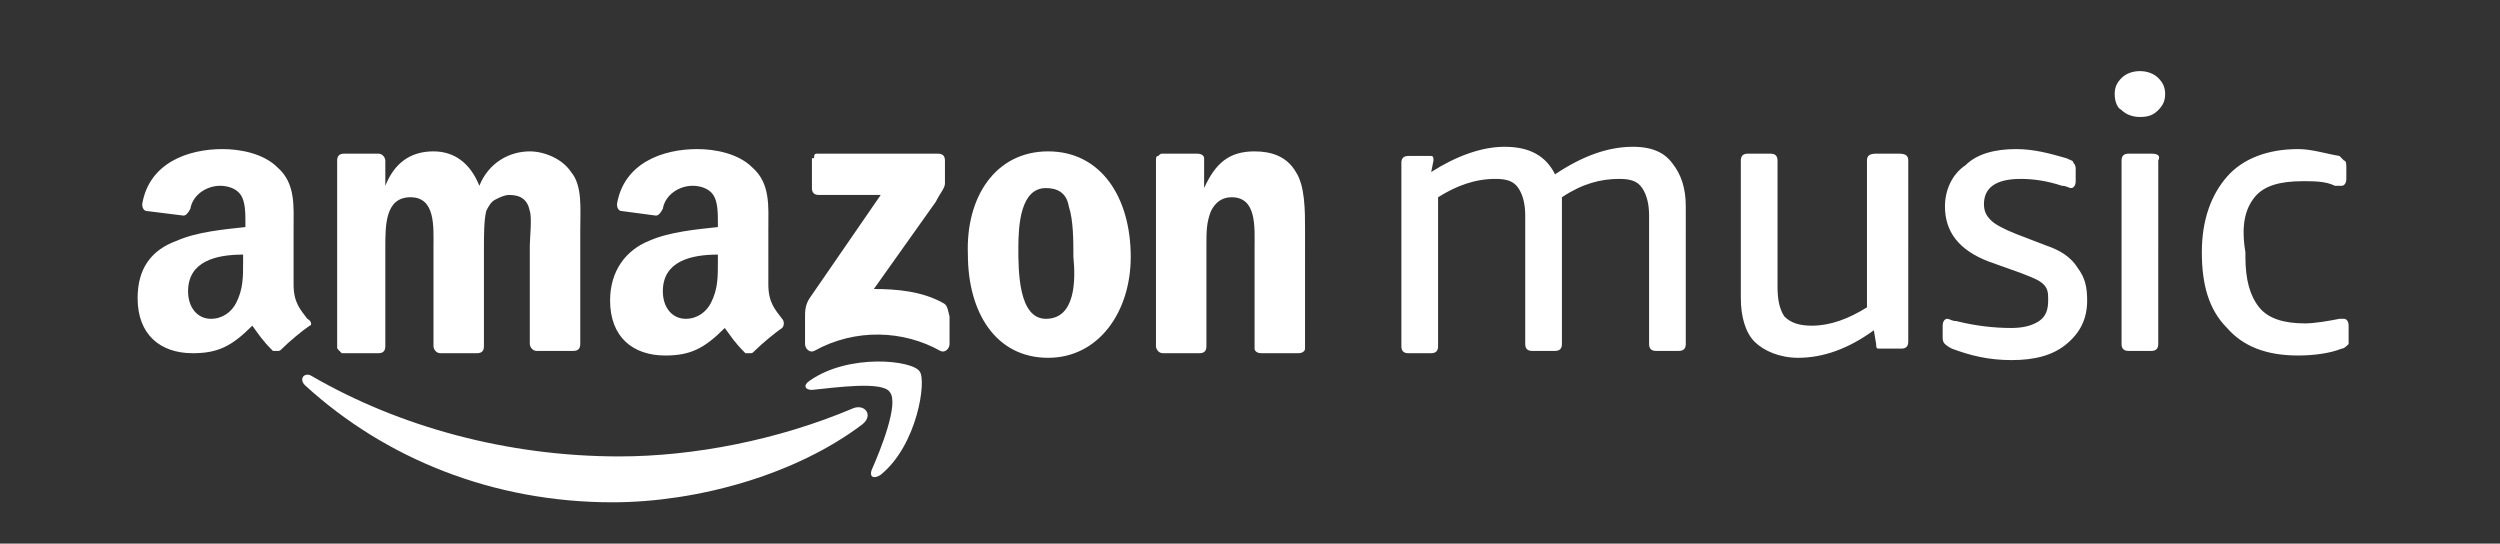
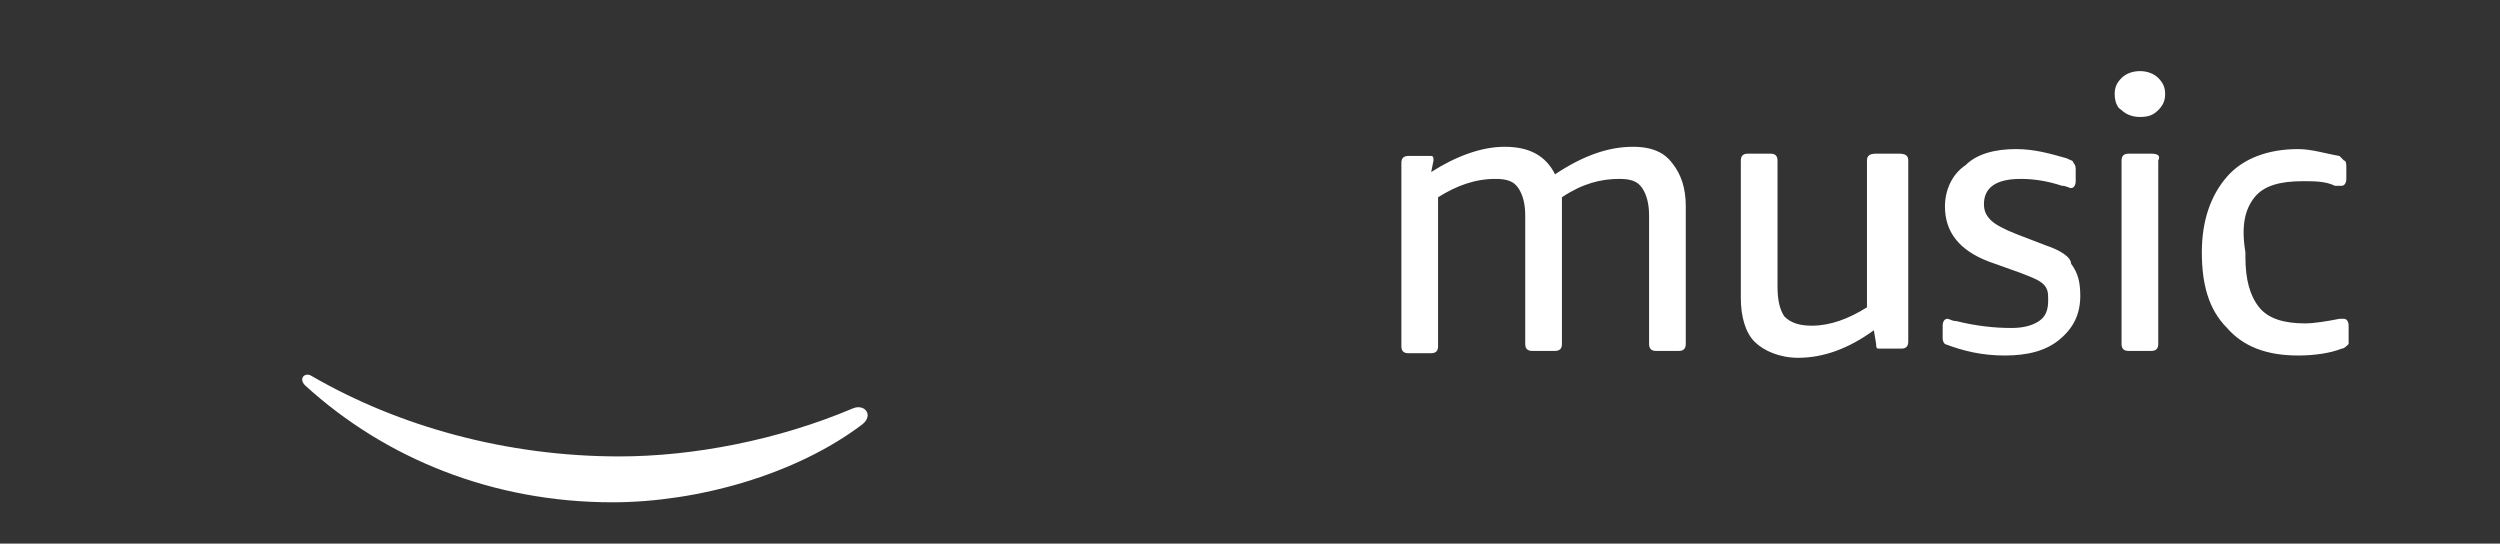
<svg xmlns="http://www.w3.org/2000/svg" version="1.1" id="Layer_1" x="0px" y="0px" viewBox="0 0 109 23.7" style="enable-background:new 0 0 109 23.7;" xml:space="preserve">
  <rect x="0" y="0" width="109" height="23.7" fill="#333333" stroke="none" />
  <style type="text/css">
	.st0{fill:#FFFFFF;}
</style>
-   <path class="st0" d="M89.2,10.7l-1.3-0.5c-0.5-0.2-0.9-0.4-1.1-0.6c-0.2-0.2-0.3-0.4-0.3-0.7c0-0.7,0.5-1.1,1.6-1.1  c0.6,0,1.2,0.1,1.8,0.3c0.2,0,0.3,0.1,0.4,0.1c0.1,0,0.2-0.1,0.2-0.3V7.4c0-0.1,0-0.2-0.1-0.3c0-0.1-0.1-0.1-0.3-0.2  c-0.7-0.2-1.4-0.4-2.2-0.4c-0.9,0-1.7,0.2-2.2,0.7c-0.6,0.4-0.9,1.1-0.9,1.8c0,1.1,0.6,1.9,1.9,2.4l1.4,0.5c0.5,0.2,0.8,0.3,1,0.5  c0.2,0.2,0.2,0.4,0.2,0.7c0,0.4-0.1,0.7-0.4,0.9c-0.3,0.2-0.7,0.3-1.2,0.3c-0.8,0-1.6-0.1-2.4-0.3c-0.2,0-0.3-0.1-0.4-0.1  c-0.1,0-0.2,0.1-0.2,0.3v0.5c0,0.1,0,0.2,0.1,0.3c0,0,0.1,0.1,0.3,0.2c0.8,0.3,1.6,0.5,2.6,0.5c1,0,1.8-0.2,2.4-0.7  c0.6-0.5,0.9-1.1,0.9-1.9c0-0.6-0.1-1-0.4-1.4C90.3,11.2,89.8,10.9,89.2,10.7z M82.8,6.7h-1c-0.3,0-0.4,0.1-0.4,0.3v6.4  c-0.8,0.5-1.6,0.8-2.4,0.8c-0.5,0-0.9-0.1-1.2-0.4c-0.2-0.3-0.3-0.7-0.3-1.3V7c0-0.2-0.1-0.3-0.3-0.3h-1c-0.2,0-0.3,0.1-0.3,0.3v6  c0,0.8,0.2,1.5,0.6,1.9c0.4,0.4,1.1,0.7,1.9,0.7c1.1,0,2.2-0.4,3.3-1.2l0.1,0.6c0,0.1,0,0.2,0.1,0.2c0,0,0.1,0,0.3,0h0.7  c0.2,0,0.3-0.1,0.3-0.3V7C83.2,6.8,83.1,6.7,82.8,6.7z M71.2,6.4c-1.1,0-2.2,0.4-3.4,1.2c-0.4-0.8-1.1-1.2-2.2-1.2  c-1,0-2.1,0.4-3.2,1.1L62.5,7c0-0.1,0-0.2-0.1-0.2c0,0-0.1,0-0.2,0h-0.8c-0.2,0-0.3,0.1-0.3,0.3v8c0,0.2,0.1,0.3,0.3,0.3h1  c0.2,0,0.3-0.1,0.3-0.3V8.6c0.8-0.5,1.6-0.8,2.5-0.8c0.5,0,0.8,0.1,1,0.4c0.2,0.3,0.3,0.7,0.3,1.2V15c0,0.2,0.1,0.3,0.3,0.3h1  c0.2,0,0.3-0.1,0.3-0.3V8.6C69,8,69.8,7.8,70.6,7.8c0.5,0,0.8,0.1,1,0.4c0.2,0.3,0.3,0.7,0.3,1.2V15c0,0.2,0.1,0.3,0.3,0.3h1  c0.2,0,0.3-0.1,0.3-0.3V9c0-0.8-0.2-1.4-0.6-1.9C72.6,6.7,72.1,6.4,71.2,6.4z M98.3,8.6c0.4-0.5,1.1-0.7,2.1-0.7c0.5,0,1,0,1.4,0.2  c0.1,0,0.2,0,0.3,0c0.1,0,0.2-0.1,0.2-0.3V7.3c0-0.1,0-0.3-0.1-0.3c0,0-0.1-0.1-0.2-0.2c-0.6-0.1-1.2-0.3-1.8-0.3  c-1.3,0-2.4,0.4-3.1,1.2C96.4,8.5,96,9.6,96,11s0.3,2.5,1.1,3.3c0.7,0.8,1.7,1.2,3.1,1.2c0.7,0,1.4-0.1,1.9-0.3  c0.1,0,0.2-0.1,0.3-0.2c0,0,0-0.2,0-0.3v-0.5c0-0.2-0.1-0.3-0.2-0.3c0,0-0.1,0-0.2,0c-0.5,0.1-1.1,0.2-1.5,0.2c-0.9,0-1.6-0.2-2-0.7  c-0.4-0.5-0.6-1.2-0.6-2.2v-0.2C97.7,9.8,97.9,9.1,98.3,8.6z M93.8,6.7h-1c-0.2,0-0.3,0.1-0.3,0.3v8c0,0.2,0.1,0.3,0.3,0.3h1  c0.2,0,0.3-0.1,0.3-0.3V7C94.2,6.8,94.1,6.7,93.8,6.7z M94.1,3.4c-0.2-0.2-0.5-0.3-0.8-0.3s-0.6,0.1-0.8,0.3  c-0.2,0.2-0.3,0.4-0.3,0.7c0,0.3,0.1,0.6,0.3,0.7C92.7,5,93,5.1,93.3,5.1c0.4,0,0.6-0.1,0.8-0.3c0.2-0.2,0.3-0.4,0.3-0.7  C94.4,3.8,94.3,3.6,94.1,3.4z M37.2,17.8c-3.3,1.4-7,2.1-10.2,2.1c-4.9,0-9.6-1.3-13.4-3.5c-0.3-0.2-0.6,0.1-0.3,0.4  c3.5,3.2,8.2,5.1,13.4,5.1c3.7,0,8-1.2,10.9-3.4C38.1,18.1,37.7,17.6,37.2,17.8z" />
-   <path class="st0" d="M35.3,16.6C35,16.8,35.1,17,35.4,17c1-0.1,3.1-0.4,3.4,0.1c0.4,0.5-0.4,2.5-0.8,3.4c-0.1,0.3,0.1,0.4,0.4,0.2  c1.6-1.3,2-4.1,1.7-4.5C39.8,15.7,37,15.4,35.3,16.6z M14.9,15.4h1.6c0.2,0,0.3-0.1,0.3-0.3v-4.3c0-1,0-2.2,1.1-2.2  c1.1,0,1,1.3,1,2.2v4.3c0,0.1,0.1,0.3,0.3,0.3h1.6c0.2,0,0.3-0.1,0.3-0.3v-4.3c0-0.5,0-1.2,0.1-1.6c0.1-0.2,0.2-0.4,0.4-0.5  c0.2-0.1,0.4-0.2,0.6-0.2c0.5,0,0.8,0.2,0.9,0.7c0.1,0.3,0,1.2,0,1.5v4.3c0,0.1,0.1,0.3,0.3,0.3h1.6c0.2,0,0.3-0.1,0.3-0.3V10  c0-0.9,0.1-1.9-0.4-2.5c-0.4-0.6-1.2-0.9-1.8-0.9c-0.9,0-1.8,0.5-2.2,1.5c-0.4-1-1.1-1.5-2-1.5c-1,0-1.7,0.5-2.1,1.5h0V7  c0-0.1-0.1-0.3-0.3-0.3H15c-0.2,0-0.3,0.1-0.3,0.3v8.1c0,0.1,0,0.1,0.1,0.2C14.8,15.3,14.9,15.4,14.9,15.4z M31.3,9.9  c-0.9,0.1-2.1,0.2-3,0.6c-1,0.4-1.7,1.3-1.7,2.6c0,1.6,1,2.4,2.4,2.4c1.1,0,1.7-0.3,2.6-1.2c0.3,0.4,0.4,0.6,0.9,1.1  c0.1,0,0.1,0,0.2,0c0.1,0,0.1,0,0.2-0.1c0.3-0.3,0.9-0.8,1.2-1c0.1-0.1,0.1-0.3,0-0.4c-0.3-0.4-0.6-0.7-0.6-1.5V10  c0-1,0.1-2-0.7-2.7c-0.6-0.6-1.6-0.8-2.4-0.8c-1.5,0-3.2,0.6-3.5,2.4c0,0.2,0.1,0.3,0.2,0.3l1.5,0.2c0.1,0,0.2-0.1,0.3-0.3  c0.1-0.6,0.7-1,1.3-1c0.3,0,0.7,0.1,0.9,0.4c0.2,0.3,0.2,0.8,0.2,1.2L31.3,9.9L31.3,9.9L31.3,9.9z M31,13.2  c-0.2,0.4-0.6,0.7-1.1,0.7c-0.6,0-1-0.5-1-1.2c0-1.3,1.2-1.6,2.4-1.6v0.3C31.3,12.1,31.3,12.6,31,13.2z M54.7,6.6  c-1.1,0-1.7,0.5-2.2,1.6h0V6.9c0-0.1-0.1-0.2-0.3-0.2h-1.5c-0.1,0-0.1,0-0.2,0.1c-0.1,0-0.1,0.1-0.1,0.2v8.1c0,0.1,0.1,0.3,0.3,0.3  h1.6c0.2,0,0.3-0.1,0.3-0.3v-4.4c0-0.6,0-1,0.2-1.5c0.2-0.4,0.5-0.6,0.9-0.6c1.1,0,1,1.3,1,2.2v4.4c0,0.1,0.1,0.2,0.3,0.2h1.6  c0.2,0,0.3-0.1,0.3-0.2V10c0-0.8,0-1.9-0.4-2.5C56.1,6.8,55.4,6.6,54.7,6.6z M41.1,13.2c-0.9-0.5-2-0.6-3-0.6l2.7-3.8  C41,8.4,41.2,8.2,41.2,8V7c0-0.2-0.1-0.3-0.3-0.3h-5.2c0,0-0.1,0-0.1,0c0,0-0.1,0-0.1,0.1s0,0.1-0.1,0.1c0,0,0,0.1,0,0.1v1.2  c0,0.2,0.1,0.3,0.3,0.3h2.7l-3.1,4.5c-0.2,0.3-0.2,0.6-0.2,0.8v1.2c0,0.2,0.2,0.4,0.4,0.3c1.8-1,3.9-0.9,5.5,0  c0.2,0.1,0.4-0.1,0.4-0.3v-1.2C41.3,13.4,41.3,13.3,41.1,13.2z M13.4,13.9c-0.3-0.4-0.6-0.7-0.6-1.5V10c0-1,0.1-2-0.7-2.7  c-0.6-0.6-1.6-0.8-2.4-0.8c-1.5,0-3.2,0.6-3.5,2.4c0,0.2,0.1,0.3,0.2,0.3L8,9.4c0.1,0,0.2-0.1,0.3-0.3c0.1-0.6,0.7-1,1.3-1  c0.3,0,0.7,0.1,0.9,0.4c0.2,0.3,0.2,0.8,0.2,1.2v0.2c-0.9,0.1-2.1,0.2-3,0.6C6.6,10.9,6,11.7,6,13c0,1.6,1,2.4,2.4,2.4  c1.1,0,1.7-0.3,2.6-1.2c0.3,0.4,0.4,0.6,0.9,1.1c0.1,0,0.1,0,0.2,0c0.1,0,0.1,0,0.2-0.1c0.3-0.3,0.9-0.8,1.2-1  C13.6,14.2,13.6,14,13.4,13.9z M10.3,13.2c-0.2,0.4-0.6,0.7-1.1,0.7c-0.6,0-1-0.5-1-1.2c0-1.3,1.2-1.6,2.4-1.6v0.3  C10.6,12.1,10.6,12.6,10.3,13.2z M45.7,6.6c-2.3,0-3.6,2-3.5,4.5c0,2.5,1.2,4.5,3.5,4.5c2.2,0,3.6-2,3.6-4.4  C49.3,8.6,48,6.6,45.7,6.6z M45.6,13.9c-1.2,0-1.2-2.1-1.2-3.1c0-1,0.1-2.6,1.2-2.6c0.5,0,0.9,0.2,1,0.8c0.2,0.6,0.2,1.5,0.2,2.2  C46.9,12.2,46.9,13.9,45.6,13.9L45.6,13.9z" />
+   <path class="st0" d="M89.2,10.7l-1.3-0.5c-0.5-0.2-0.9-0.4-1.1-0.6c-0.2-0.2-0.3-0.4-0.3-0.7c0-0.7,0.5-1.1,1.6-1.1  c0.6,0,1.2,0.1,1.8,0.3c0.2,0,0.3,0.1,0.4,0.1c0.1,0,0.2-0.1,0.2-0.3V7.4c0-0.1,0-0.2-0.1-0.3c0-0.1-0.1-0.1-0.3-0.2  c-0.7-0.2-1.4-0.4-2.2-0.4c-0.9,0-1.7,0.2-2.2,0.7c-0.6,0.4-0.9,1.1-0.9,1.8c0,1.1,0.6,1.9,1.9,2.4l1.4,0.5c0.5,0.2,0.8,0.3,1,0.5  c0.2,0.2,0.2,0.4,0.2,0.7c0,0.4-0.1,0.7-0.4,0.9c-0.3,0.2-0.7,0.3-1.2,0.3c-0.8,0-1.6-0.1-2.4-0.3c-0.2,0-0.3-0.1-0.4-0.1  c-0.1,0-0.2,0.1-0.2,0.3v0.5c0,0.1,0,0.2,0.1,0.3c0.8,0.3,1.6,0.5,2.6,0.5c1,0,1.8-0.2,2.4-0.7  c0.6-0.5,0.9-1.1,0.9-1.9c0-0.6-0.1-1-0.4-1.4C90.3,11.2,89.8,10.9,89.2,10.7z M82.8,6.7h-1c-0.3,0-0.4,0.1-0.4,0.3v6.4  c-0.8,0.5-1.6,0.8-2.4,0.8c-0.5,0-0.9-0.1-1.2-0.4c-0.2-0.3-0.3-0.7-0.3-1.3V7c0-0.2-0.1-0.3-0.3-0.3h-1c-0.2,0-0.3,0.1-0.3,0.3v6  c0,0.8,0.2,1.5,0.6,1.9c0.4,0.4,1.1,0.7,1.9,0.7c1.1,0,2.2-0.4,3.3-1.2l0.1,0.6c0,0.1,0,0.2,0.1,0.2c0,0,0.1,0,0.3,0h0.7  c0.2,0,0.3-0.1,0.3-0.3V7C83.2,6.8,83.1,6.7,82.8,6.7z M71.2,6.4c-1.1,0-2.2,0.4-3.4,1.2c-0.4-0.8-1.1-1.2-2.2-1.2  c-1,0-2.1,0.4-3.2,1.1L62.5,7c0-0.1,0-0.2-0.1-0.2c0,0-0.1,0-0.2,0h-0.8c-0.2,0-0.3,0.1-0.3,0.3v8c0,0.2,0.1,0.3,0.3,0.3h1  c0.2,0,0.3-0.1,0.3-0.3V8.6c0.8-0.5,1.6-0.8,2.5-0.8c0.5,0,0.8,0.1,1,0.4c0.2,0.3,0.3,0.7,0.3,1.2V15c0,0.2,0.1,0.3,0.3,0.3h1  c0.2,0,0.3-0.1,0.3-0.3V8.6C69,8,69.8,7.8,70.6,7.8c0.5,0,0.8,0.1,1,0.4c0.2,0.3,0.3,0.7,0.3,1.2V15c0,0.2,0.1,0.3,0.3,0.3h1  c0.2,0,0.3-0.1,0.3-0.3V9c0-0.8-0.2-1.4-0.6-1.9C72.6,6.7,72.1,6.4,71.2,6.4z M98.3,8.6c0.4-0.5,1.1-0.7,2.1-0.7c0.5,0,1,0,1.4,0.2  c0.1,0,0.2,0,0.3,0c0.1,0,0.2-0.1,0.2-0.3V7.3c0-0.1,0-0.3-0.1-0.3c0,0-0.1-0.1-0.2-0.2c-0.6-0.1-1.2-0.3-1.8-0.3  c-1.3,0-2.4,0.4-3.1,1.2C96.4,8.5,96,9.6,96,11s0.3,2.5,1.1,3.3c0.7,0.8,1.7,1.2,3.1,1.2c0.7,0,1.4-0.1,1.9-0.3  c0.1,0,0.2-0.1,0.3-0.2c0,0,0-0.2,0-0.3v-0.5c0-0.2-0.1-0.3-0.2-0.3c0,0-0.1,0-0.2,0c-0.5,0.1-1.1,0.2-1.5,0.2c-0.9,0-1.6-0.2-2-0.7  c-0.4-0.5-0.6-1.2-0.6-2.2v-0.2C97.7,9.8,97.9,9.1,98.3,8.6z M93.8,6.7h-1c-0.2,0-0.3,0.1-0.3,0.3v8c0,0.2,0.1,0.3,0.3,0.3h1  c0.2,0,0.3-0.1,0.3-0.3V7C94.2,6.8,94.1,6.7,93.8,6.7z M94.1,3.4c-0.2-0.2-0.5-0.3-0.8-0.3s-0.6,0.1-0.8,0.3  c-0.2,0.2-0.3,0.4-0.3,0.7c0,0.3,0.1,0.6,0.3,0.7C92.7,5,93,5.1,93.3,5.1c0.4,0,0.6-0.1,0.8-0.3c0.2-0.2,0.3-0.4,0.3-0.7  C94.4,3.8,94.3,3.6,94.1,3.4z M37.2,17.8c-3.3,1.4-7,2.1-10.2,2.1c-4.9,0-9.6-1.3-13.4-3.5c-0.3-0.2-0.6,0.1-0.3,0.4  c3.5,3.2,8.2,5.1,13.4,5.1c3.7,0,8-1.2,10.9-3.4C38.1,18.1,37.7,17.6,37.2,17.8z" />
</svg>